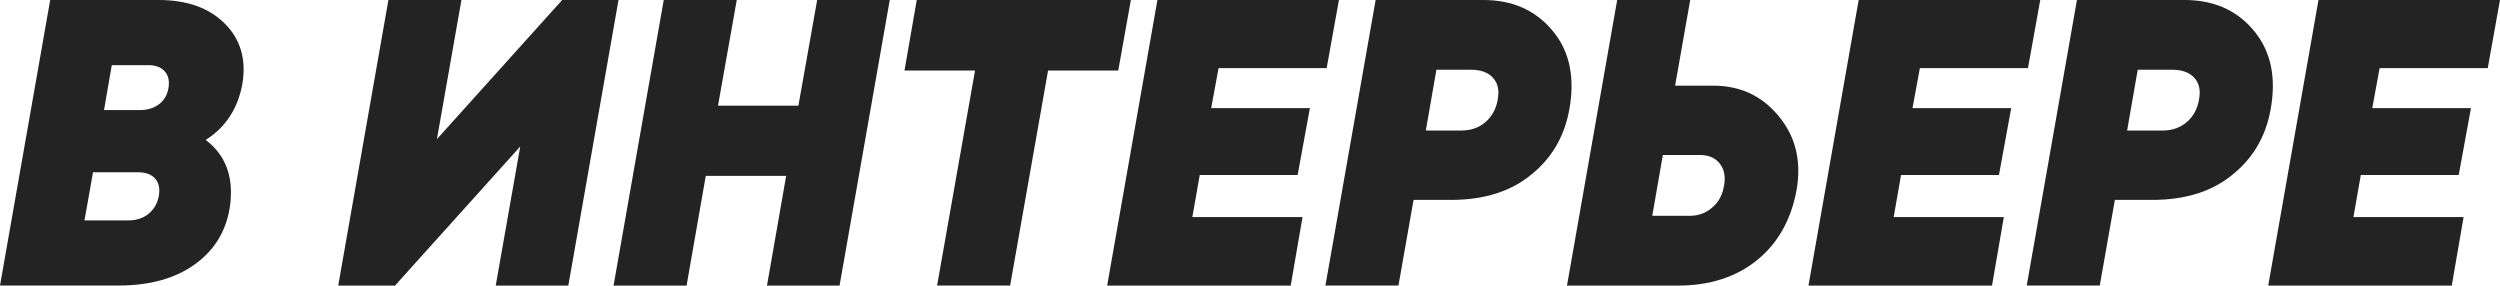
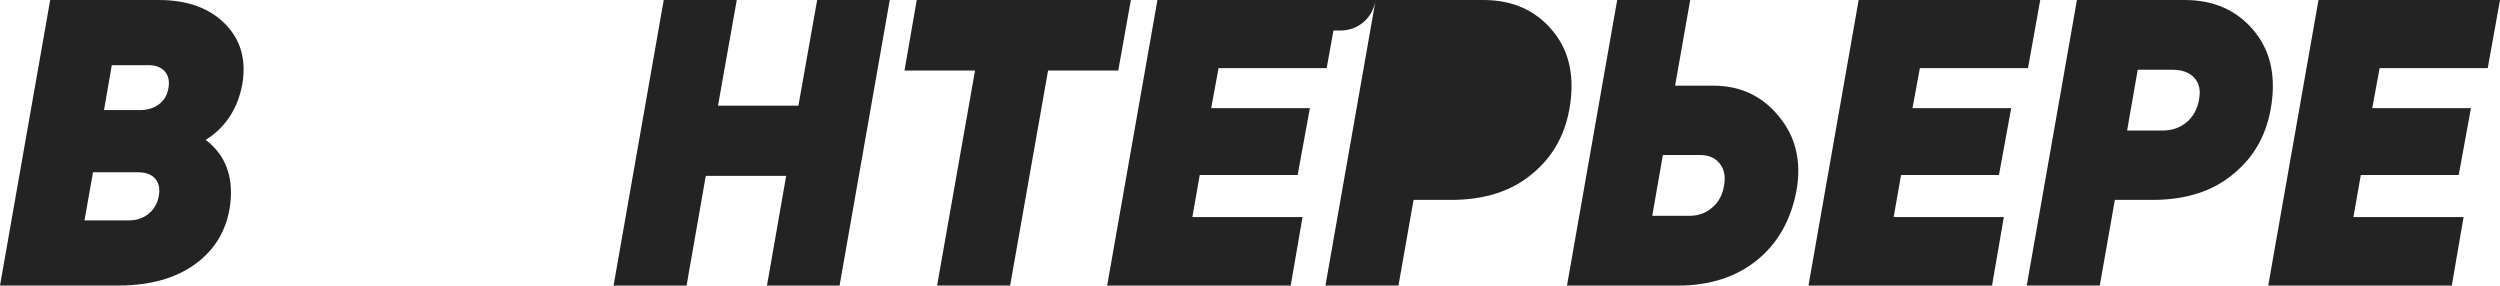
<svg xmlns="http://www.w3.org/2000/svg" id="Layer_2" data-name="Layer 2" viewBox="0 0 342.68 39.15">
  <defs>
    <style> .cls-1 { fill: #232323; } </style>
  </defs>
  <g id="Layer_1-2" data-name="Layer 1">
    <g>
      <path class="cls-1" d="M33.22,11.52c-.63,3.39-2.31,5.95-5.03,7.66,2.72,2.05,3.84,5.01,3.36,8.89-.45,3.39-2.02,6.09-4.73,8.08-2.7,1.99-6.23,2.99-10.6,2.99H0L6.88,0h14.88c3.88,0,6.9,1.08,9.06,3.24,2.16,2.16,2.96,4.92,2.4,8.28Zm-12.86,17.78c.75-.6,1.21-1.4,1.4-2.4,.19-1.01,.03-1.81-.48-2.4-.5-.6-1.31-.89-2.43-.89h-6.1l-1.17,6.6h6.04c1.08,0,1.99-.3,2.74-.9Zm-.06-20.36h-4.98l-1.06,6.15h4.92c1.04,0,1.92-.27,2.63-.81,.71-.54,1.14-1.29,1.29-2.27,.15-.93-.03-1.68-.53-2.24-.5-.56-1.26-.84-2.26-.84Z" />
-       <path class="cls-1" d="M54.13,39.15h-7.77L53.24,0h10.01l-3.36,19.07L77.06,0h7.72l-6.88,39.15h-9.95l3.36-19.07-17.17,19.07Z" />
      <path class="cls-1" d="M109.44,14.48l2.57-14.48h9.95l-6.88,39.15h-9.95l2.63-15.04h-11.02l-2.63,15.04h-10.01L90.98,0h10.01l-2.57,14.48h11.02Z" />
      <path class="cls-1" d="M125.65,0h29.36l-1.73,9.67h-9.62l-5.2,29.47h-10.01l5.2-29.47h-9.67l1.68-9.67Z" />
      <path class="cls-1" d="M183.53,0l-1.68,9.34h-14.82l-1.01,5.48h13.53l-1.68,9.17h-13.42l-1.01,5.76h15.1l-1.62,9.4h-25.16L158.65,0h24.88Z" />
-       <path class="cls-1" d="M188.56,0h14.76c3.91,0,7.03,1.34,9.34,4.03,2.31,2.65,3.17,6.06,2.57,10.23-.56,3.99-2.29,7.18-5.2,9.56-2.83,2.39-6.54,3.58-11.13,3.58h-5.14l-2.07,11.74h-10.01L188.56,0Zm16.72,13.7c.26-1.27,.06-2.27-.62-3.02-.67-.75-1.68-1.12-3.02-1.12h-4.75l-1.45,8.33h4.87c1.3,0,2.41-.38,3.3-1.15,.89-.76,1.45-1.78,1.68-3.05Z" />
+       <path class="cls-1" d="M188.56,0h14.76c3.91,0,7.03,1.34,9.34,4.03,2.31,2.65,3.17,6.06,2.57,10.23-.56,3.99-2.29,7.18-5.2,9.56-2.83,2.39-6.54,3.58-11.13,3.58h-5.14l-2.07,11.74h-10.01L188.56,0Zc.26-1.27,.06-2.27-.62-3.02-.67-.75-1.68-1.12-3.02-1.12h-4.75l-1.45,8.33h4.87c1.3,0,2.41-.38,3.3-1.15,.89-.76,1.45-1.78,1.68-3.05Z" />
      <path class="cls-1" d="M229.61,11.74h5.2c3.73,0,6.73,1.4,9,4.19,2.31,2.76,3.13,6.11,2.46,10.07-.75,4.1-2.55,7.32-5.42,9.65-2.87,2.33-6.51,3.5-10.91,3.5h-15.15L221.67,0h10.01l-2.07,11.74Zm6.71,13.7c.22-1.23,.03-2.24-.59-3.02-.62-.78-1.5-1.17-2.66-1.17h-5.14l-1.45,8.33h5.14c1.19,0,2.23-.38,3.1-1.15,.88-.76,1.41-1.76,1.59-2.99Z" />
      <path class="cls-1" d="M279.66,0l-1.68,9.34h-14.82l-1.01,5.48h13.53l-1.68,9.17h-13.42l-1.01,5.76h15.1l-1.62,9.4h-25.16L254.77,0h24.89Z" />
      <path class="cls-1" d="M284.69,0h14.76c3.91,0,7.03,1.34,9.34,4.03,2.31,2.65,3.17,6.06,2.57,10.23-.56,3.99-2.29,7.18-5.2,9.56-2.83,2.39-6.54,3.58-11.13,3.58h-5.14l-2.07,11.74h-10.01L284.69,0Zm16.72,13.7c.26-1.27,.06-2.27-.62-3.02-.67-.75-1.68-1.12-3.02-1.12h-4.75l-1.45,8.33h4.87c1.3,0,2.4-.38,3.3-1.15,.89-.76,1.45-1.78,1.68-3.05Z" />
      <path class="cls-1" d="M342.68,0l-1.68,9.34h-14.82l-1.01,5.48h13.53l-1.68,9.17h-13.42l-1.01,5.76h15.1l-1.62,9.4h-25.16L317.8,0h24.89Z" />
    </g>
  </g>
</svg>